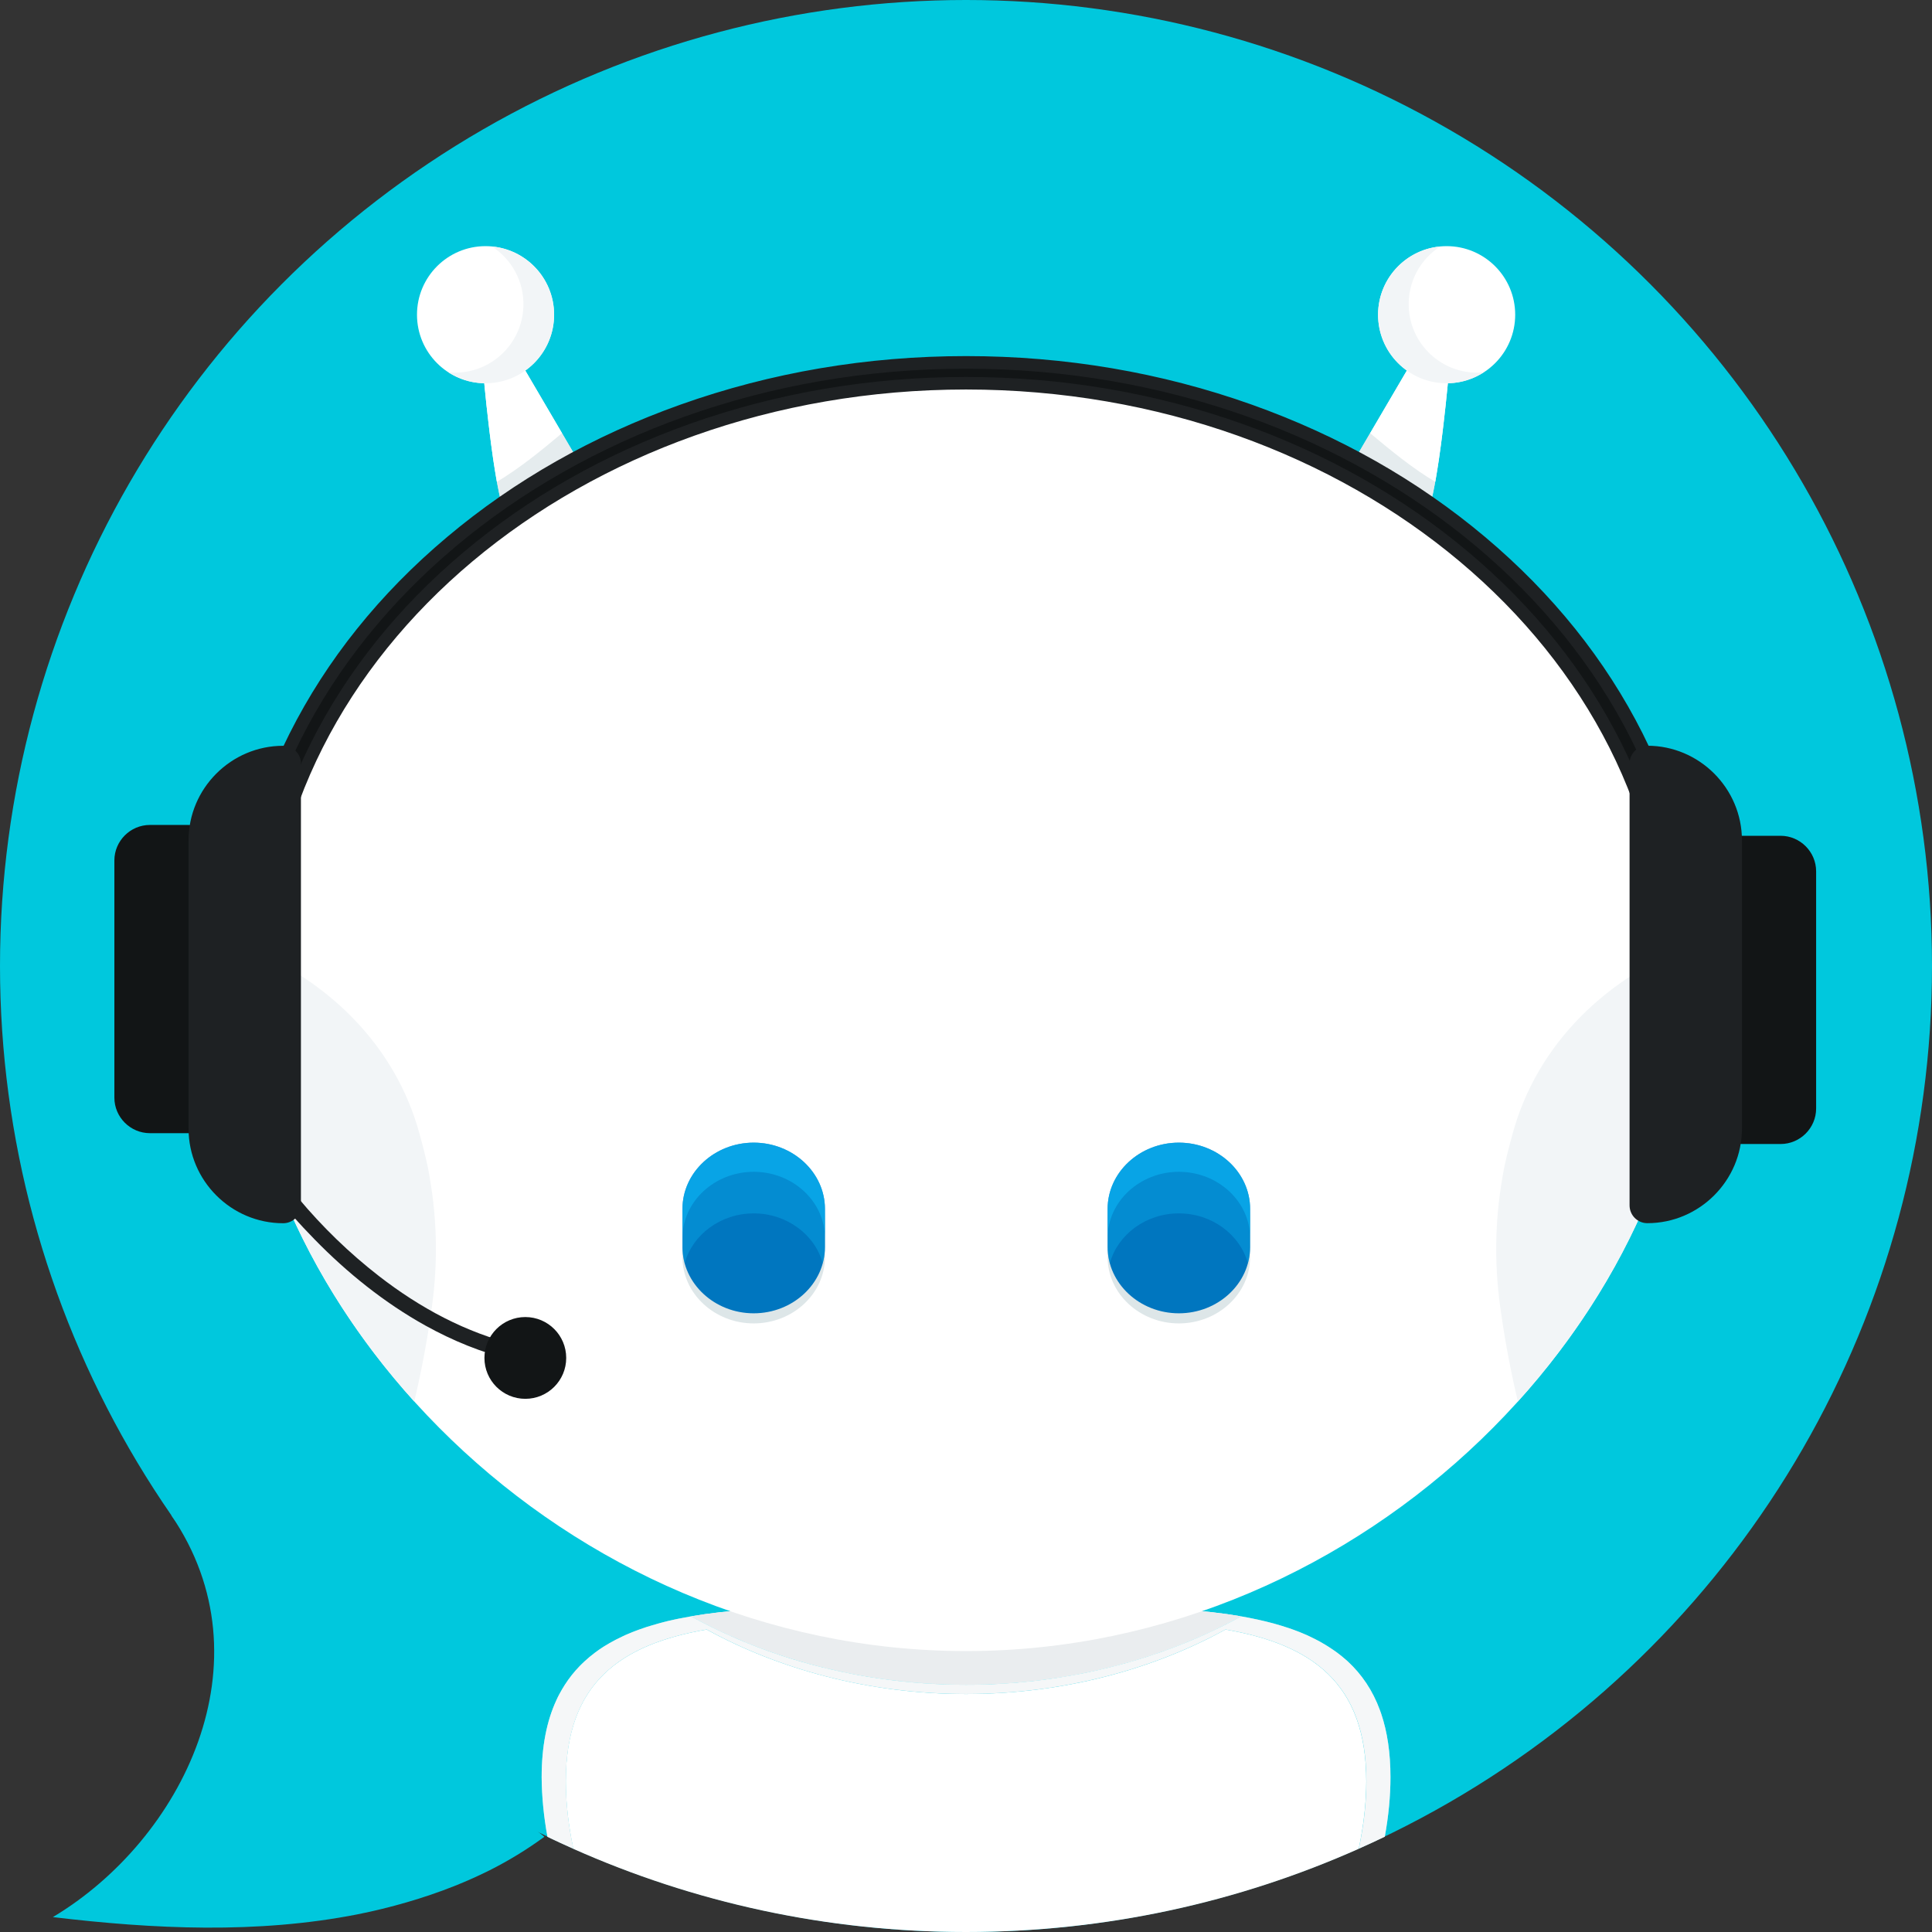
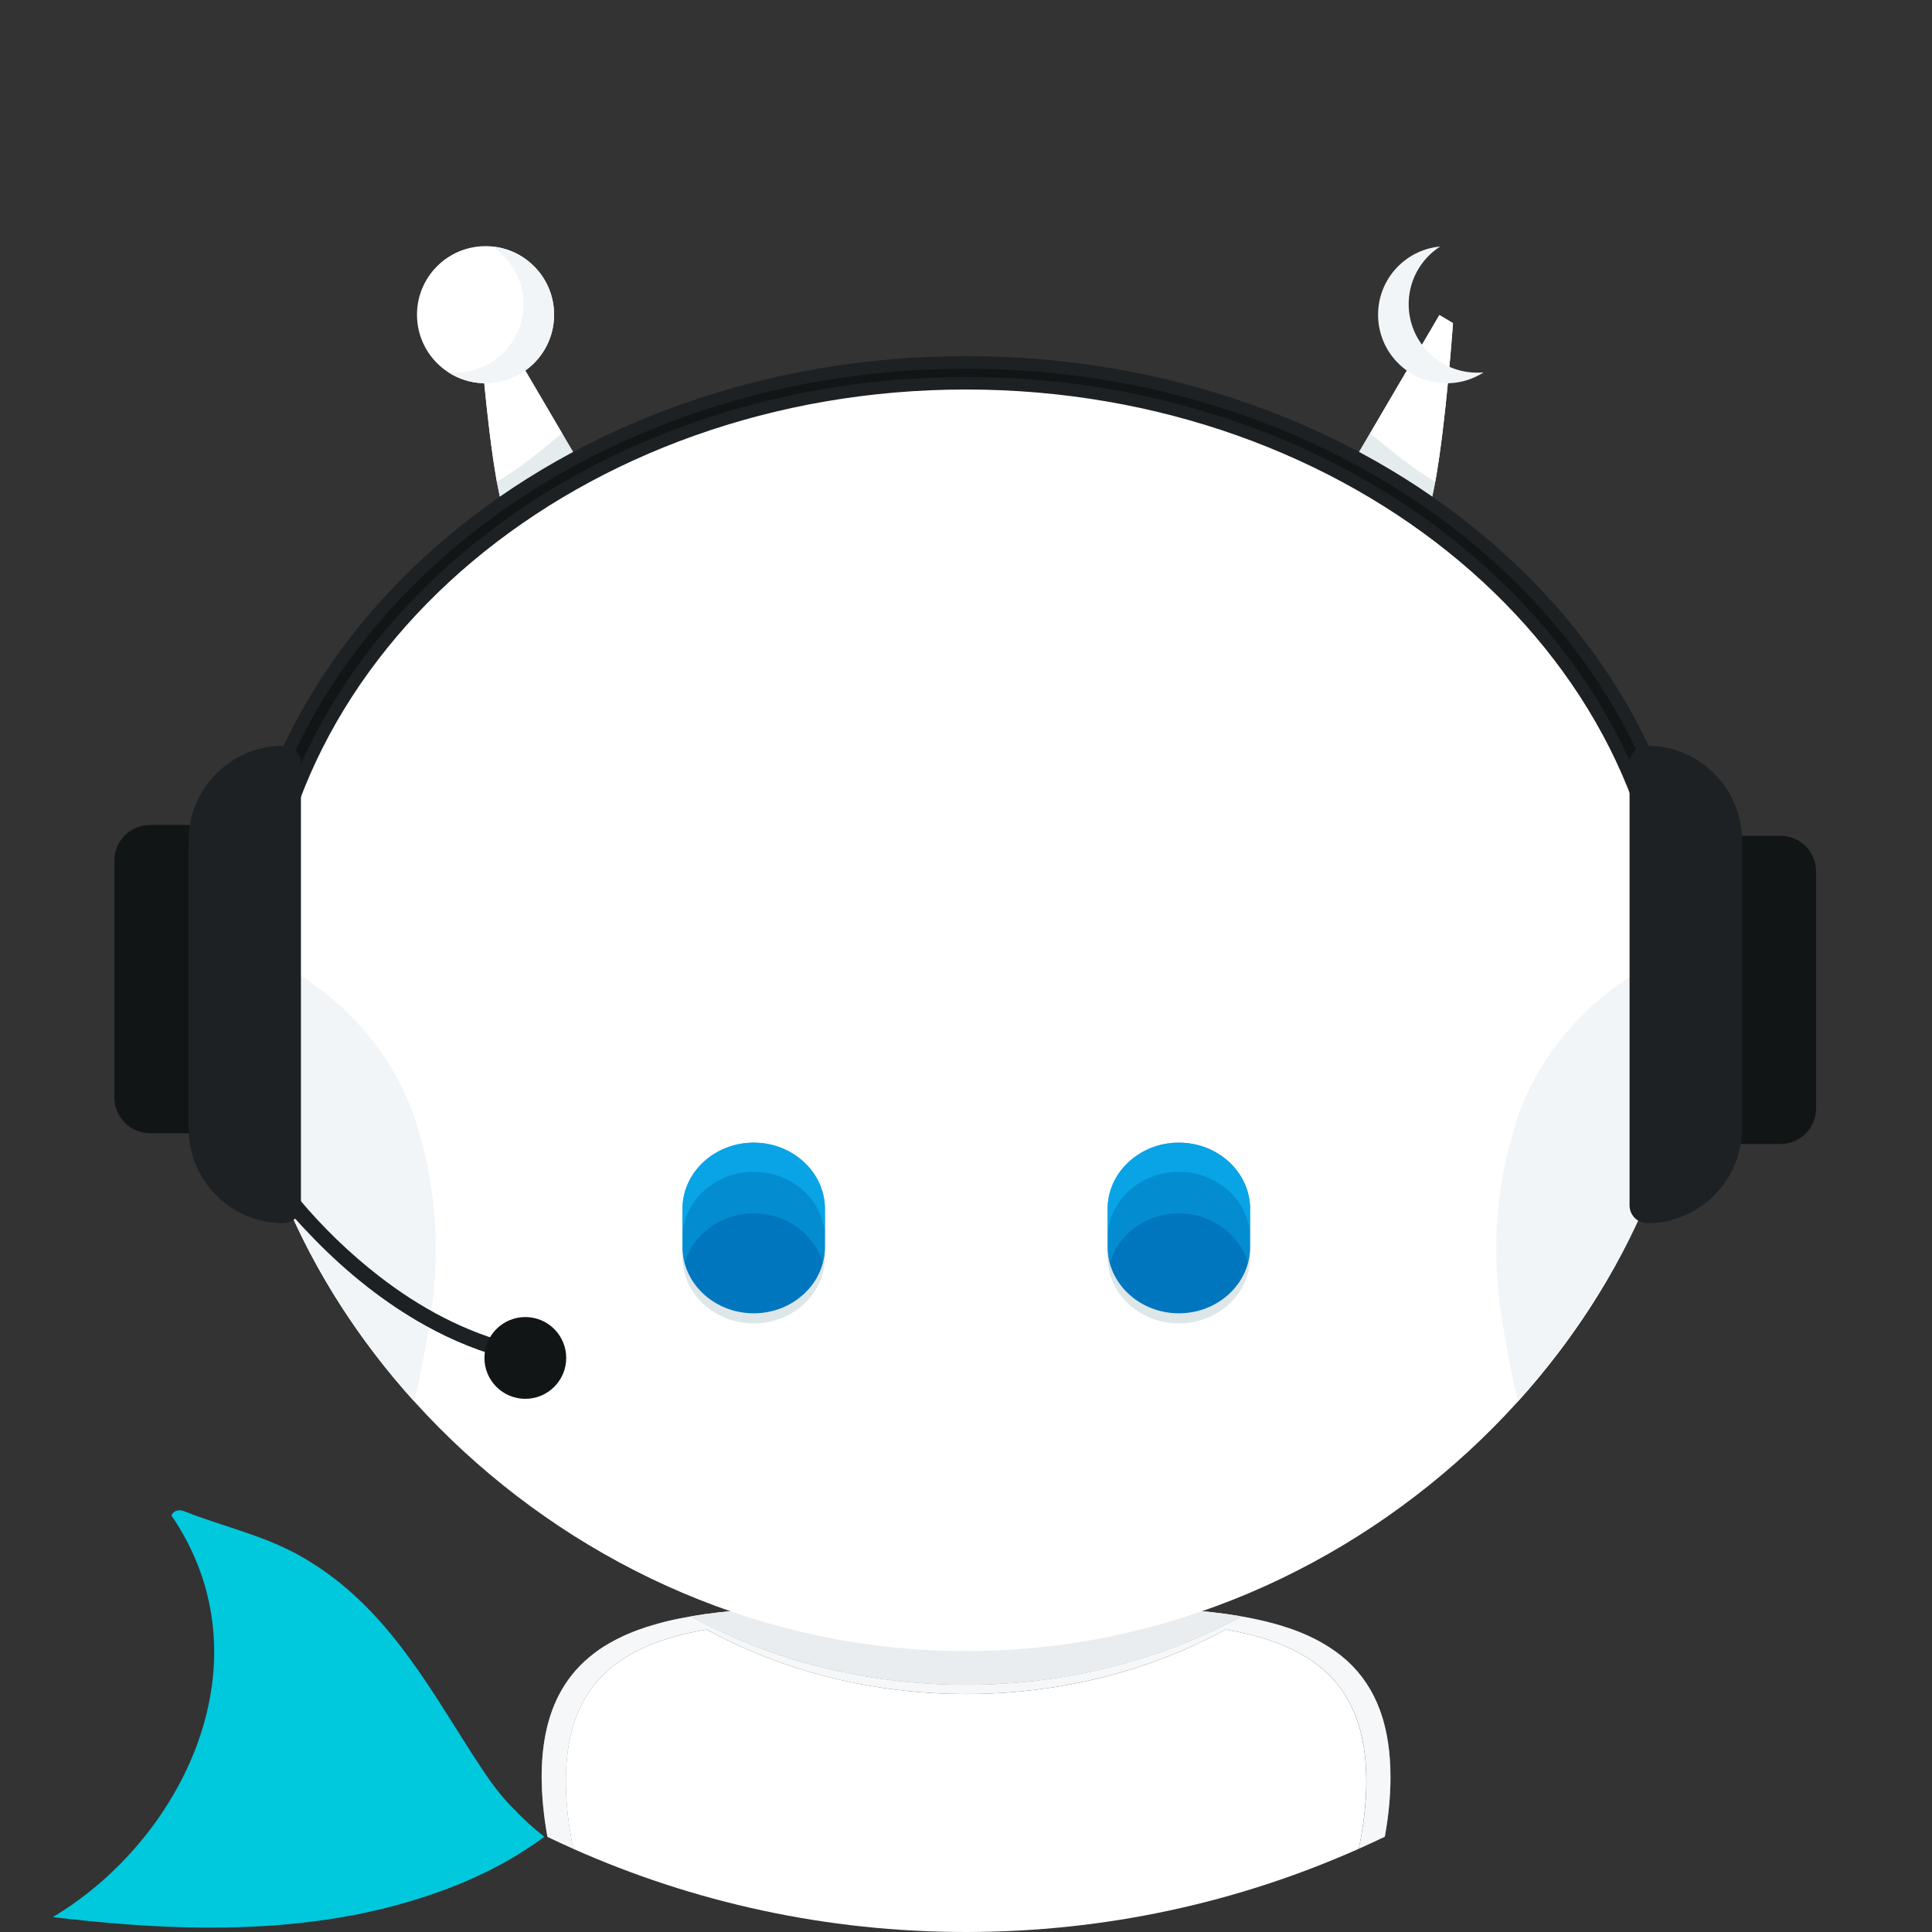
<svg xmlns="http://www.w3.org/2000/svg" version="1.1" id="_x2014_ÎÓÈ_x5F_1" x="0px" y="0px" viewBox="0 0 3099.6 3099.6" enable-background="new 0 0 3099.6 3099.6" xml:space="preserve">
  <rect x="0" y="0" width="3099.6" height="3099.6" fill="#333333" stroke="none" />
-   <circle fill="#00C8DD" cx="1549.8" cy="1549.8" r="1549.8" />
  <g>
    <g>
      <path fill="#FFFFFF" d="M822,843.2c-30.7-3.1-53.3-324.7-53.3-324.7l21.8-13l163.2,278.2C953.7,783.6,940.2,855.1,822,843.2z" />
    </g>
    <g>
      <path fill="#FFFFFF" d="M790.5,505.4l-21.8,13c0,0,11.1,159.1,28.4,254.6C834,751,868,723.2,901.7,694.9L790.5,505.4z" />
    </g>
    <g opacity="0.76">
      <g>
        <path fill="#DDE6E8" d="M797.2,773c7.3,40.3,15.7,69.2,24.8,70.1c118.2,11.9,131.7-59.6,131.7-59.6l-52-88.6     C868,723.2,834,751,797.2,773z" />
      </g>
    </g>
    <g>
      <circle fill="#FFFFFF" cx="779" cy="504.9" r="110" />
    </g>
    <g>
      <path fill="#F2F5F7" d="M789.3,395.5c31.7,20.4,52,56.5,50.4,96.8c-2.4,60.7-53.5,107.9-114.2,105.5c-2-0.1-4-0.2-6-0.4    c16,10.3,34.8,16.6,55.1,17.4c60.7,2.4,111.8-44.8,114.2-105.5C891.2,450.6,847.1,400.9,789.3,395.5z" />
    </g>
  </g>
  <g>
    <g>
      <path fill="#FFFFFF" d="M2277.8,843.2c30.7-3.1,53.3-324.7,53.3-324.7l-21.8-13l-163.2,278.2    C2146.1,783.6,2159.6,855.1,2277.8,843.2z" />
    </g>
    <g>
      <path fill="#FFFFFF" d="M2309.3,505.4l21.8,13c0,0-11.1,159.1-28.4,254.6c-36.8-22.1-70.8-49.8-104.5-78.1L2309.3,505.4z" />
    </g>
    <g opacity="0.76">
      <g>
        <path fill="#DDE6E8" d="M2302.6,773c-7.3,40.3-15.7,69.2-24.8,70.1c-118.2,11.9-131.7-59.6-131.7-59.6l52-88.6     C2231.8,723.2,2265.8,751,2302.6,773z" />
      </g>
    </g>
    <g>
-       <circle fill="#FFFFFF" cx="2320.9" cy="504.9" r="110" />
-     </g>
+       </g>
    <g>
      <path fill="#F2F5F7" d="M2310.5,395.5c-31.7,20.4-52,56.5-50.4,96.8c2.4,60.7,53.5,107.9,114.2,105.5c2-0.1,4-0.2,6-0.4    c-16,10.3-34.8,16.6-55.1,17.4c-60.7,2.4-111.8-44.8-114.2-105.5C2208.7,450.6,2252.7,400.9,2310.5,395.5z" />
    </g>
  </g>
  <g>
    <g>
      <path fill="#FFFFFF" d="M1991,2593.1c-118.8-20.5-272.8-14.5-441.1-14.5s-322.3-6-441.1,14.5c122.1,67.3,275.1,109.7,441.1,109.7    S1868.9,2660.4,1991,2593.1z" />
    </g>
  </g>
  <g>
    <g>
      <path fill="#EAEDEF" d="M1991,2593.1c-118.8-20.5-272.8-14.5-441.1-14.5s-322.3-6-441.1,14.5c122.1,67.3,275.1,109.7,441.1,109.7    S1868.9,2660.4,1991,2593.1z" />
    </g>
  </g>
  <path fill="#FFFFFF" d="M1015.1,2618.4c3.7-1.5,7.5-2.9,11.4-4.3C1022.6,2615.4,1018.8,2616.9,1015.1,2618.4z" />
  <path fill="#FFFFFF" d="M998.7,2625.4c3.5-1.7,7.1-3.2,10.8-4.8C1005.8,2622.2,1002.2,2623.8,998.7,2625.4z" />
  <path fill="#FFFFFF" d="M1038.1,2610.1c6-1.9,12-3.7,18.3-5.4C1050.2,2606.3,1044.1,2608.1,1038.1,2610.1z" />
  <path fill="#FFFFFF" d="M1062.7,2602.9c6.3-1.6,12.7-3.2,19.3-4.6C1075.4,2599.8,1069,2601.3,1062.7,2602.9z" />
-   <path fill="#FFFFFF" d="M897.9,2717.4c2.7-5,5.5-9.9,8.5-14.5C903.4,2707.5,900.5,2712.4,897.9,2717.4z" />
  <path fill="#FFFFFF" d="M968.6,2641.9c3.2-2,6.4-4,9.7-5.8C974.9,2637.9,971.7,2639.9,968.6,2641.9z" />
  <path fill="#FFFFFF" d="M892.8,2727.7c1.6-3.5,3.3-6.9,5.1-10.3C896.1,2720.7,894.4,2724.2,892.8,2727.7z" />
  <path fill="#FFFFFF" d="M1108.8,2593.1c-6.9,1.2-13.6,2.5-20.3,3.8C1095.1,2595.6,1101.9,2594.3,1108.8,2593.1L1108.8,2593.1z" />
  <path fill="#FFFFFF" d="M906.4,2702.8c7-10.9,15-20.9,23.8-30C921.4,2682,913.4,2691.9,906.4,2702.8z" />
  <path fill="#FFFFFF" d="M946.2,2658.1c2.8-2.3,5.7-4.6,8.6-6.8C951.9,2653.5,949,2655.8,946.2,2658.1z" />
  <path fill="#FFFFFF" d="M1966.1,2614.3c-115.2,63.5-259.5,103.5-416.2,103.5c-156.6,0-301-40.1-416.2-103.5  c-138.3,23.9-226,85.9-226,243.6c0,34.4,4.2,70.8,12.1,108.3c192.5,85.7,405.6,133.4,629.9,133.4c224.4,0,437.6-47.7,630.2-133.5  c7.9-37.4,12.1-73.8,12.1-108.1C2192.1,2700.2,2104.4,2638.2,1966.1,2614.3z" />
  <path fill="#FFFFFF" d="M2131.2,2641.9c3.2,2,6.2,4.1,9.3,6.2C2137.5,2645.9,2134.4,2643.9,2131.2,2641.9z" />
  <path fill="#FFFFFF" d="M2145,2651.3c4.4,3.3,8.7,6.7,12.8,10.3C2153.7,2658,2149.4,2654.6,2145,2651.3z" />
  <path fill="#FFFFFF" d="M2116.6,2633.2c3.3,1.8,6.6,3.7,9.8,5.7C2123.3,2637,2120,2635.1,2116.6,2633.2z" />
  <path fill="#FFFFFF" d="M2067.6,2612c5.9,2,11.6,4.1,17.2,6.3C2079.2,2616.1,2073.4,2614,2067.6,2612z" />
  <path fill="#FFFFFF" d="M2090.3,2620.6c3.7,1.5,7.3,3.1,10.8,4.8C2097.6,2623.8,2094,2622.2,2090.3,2620.6z" />
  <path fill="#FFFFFF" d="M869.2,2851.4c0-49.6,8.2-90.3,23.6-123.7C877.4,2761,869.2,2801.7,869.2,2851.4c0,30.6,3.1,62.6,9.1,95.6  l0,0C872.3,2914,869.2,2881.9,869.2,2851.4z" />
  <path fill="#FFFFFF" d="M2213.8,2744c-11.7-32-29.3-57.8-51.9-78.7C2184.5,2686.2,2202.1,2712.1,2213.8,2744z" />
  <path fill="#FFFFFF" d="M2215.8,2749.7c9.7,28.8,14.8,62.4,14.8,101.6c0,30.5-3.1,62.5-9.1,95.4l0,0c6-32.9,9.1-64.9,9.1-95.4  C2230.6,2812.2,2225.5,2778.6,2215.8,2749.7z" />
  <path fill="#FFFFFF" d="M938,2665.3c-2.7,2.5-5.3,5-7.8,7.6C932.7,2670.3,935.3,2667.7,938,2665.3z" />
  <path fill="#FFFFFF" d="M1656.8,2696.9c-34.9,3.9-70.6,5.9-106.9,5.9l0,0C1586.2,2702.8,1621.9,2700.8,1656.8,2696.9z" />
  <path fill="#FFFFFF" d="M2043.4,2604.6c4.1,1.1,8.2,2.3,12.3,3.6C2051.6,2606.9,2047.6,2605.8,2043.4,2604.6z" />
  <path fill="#FFFFFF" d="M1686.5,2693.1c9.8-1.4,19.6-3,29.3-4.7C1706.1,2690.2,1696.3,2691.7,1686.5,2693.1z" />
-   <path fill="#FFFFFF" d="M1656.8,2696.9c10-1.1,19.9-2.4,29.7-3.8C1676.7,2694.6,1666.8,2695.8,1656.8,2696.9z" />
+   <path fill="#FFFFFF" d="M1656.8,2696.9c10-1.1,19.9-2.4,29.7-3.8z" />
  <path fill="#00C8DD" d="M1299,2669.5c23,6.3,46.5,11.7,70.6,16.3C1345.5,2681.3,1322,2675.8,1299,2669.5z" />
  <path opacity="0.48" fill="#EAEDEF" d="M1299,2669.5c23,6.3,46.5,11.7,70.6,16.3C1345.5,2681.3,1322,2675.8,1299,2669.5z" />
  <path fill="#00C8DD" d="M1218.7,2643.6c8.6,3.2,17.4,6.4,26.2,9.4C1236.1,2650,1227.4,2646.8,1218.7,2643.6z" />
  <path opacity="0.48" fill="#EAEDEF" d="M1218.7,2643.6c8.6,3.2,17.4,6.4,26.2,9.4C1236.1,2650,1227.4,2646.8,1218.7,2643.6z" />
  <path fill="#00C8DD" d="M1549.9,2702.8c-46.7,0-92.4-3.4-136.6-9.7C1457.5,2699.5,1503.2,2702.8,1549.9,2702.8L1549.9,2702.8z" />
  <path opacity="0.48" fill="#EAEDEF" d="M1549.9,2702.8c-46.7,0-92.4-3.4-136.6-9.7C1457.5,2699.5,1503.2,2702.8,1549.9,2702.8  L1549.9,2702.8z" />
  <path fill="#00C8DD" d="M1168.2,2622.8c8.2,3.7,16.5,7.3,24.9,10.8C1184.7,2630,1176.4,2626.4,1168.2,2622.8z" />
  <path opacity="0.48" fill="#EAEDEF" d="M1168.2,2622.8c8.2,3.7,16.5,7.3,24.9,10.8C1184.7,2630,1176.4,2626.4,1168.2,2622.8z" />
  <path fill="#00C8DD" d="M1841.6,2657.4c13.4-4.3,26.6-8.9,39.5-13.8C1868.1,2648.5,1855,2653.1,1841.6,2657.4z" />
  <path opacity="0.48" fill="#EAEDEF" d="M1841.6,2657.4c13.4-4.3,26.6-8.9,39.5-13.8C1868.1,2648.5,1855,2653.1,1841.6,2657.4z" />
  <path fill="#00C8DD" d="M1943.8,2617.1c8.1-3.8,16.1-7.7,24-11.7C1959.9,2609.4,1951.9,2613.3,1943.8,2617.1z" />
  <path opacity="0.48" fill="#EAEDEF" d="M1943.8,2617.1c8.1-3.8,16.1-7.7,24-11.7C1959.9,2609.4,1951.9,2613.3,1943.8,2617.1z" />
  <path fill="#00C8DD" d="M1893.9,2638.6c8.5-3.4,17-6.8,25.3-10.4C1910.9,2631.8,1902.5,2635.3,1893.9,2638.6z" />
  <path opacity="0.48" fill="#EAEDEF" d="M1893.9,2638.6c8.5-3.4,17-6.8,25.3-10.4C1910.9,2631.8,1902.5,2635.3,1893.9,2638.6z" />
  <path fill="#00C8DD" d="M1369.6,2685.9c9.6,1.8,19.3,3.5,29.1,5.1C1388.9,2689.4,1379.2,2687.7,1369.6,2685.9z" />
  <path opacity="0.48" fill="#EAEDEF" d="M1369.6,2685.9c9.6,1.8,19.3,3.5,29.1,5.1C1388.9,2689.4,1379.2,2687.7,1369.6,2685.9z" />
  <path fill="#00C8DD" d="M1108.8,2593.1L1108.8,2593.1c15.3,8.4,31,16.4,47.2,24C1139.8,2609.5,1124,2601.5,1108.8,2593.1z" />
  <path opacity="0.48" fill="#EAEDEF" d="M1108.8,2593.1L1108.8,2593.1c15.3,8.4,31,16.4,47.2,24  C1139.8,2609.5,1124,2601.5,1108.8,2593.1z" />
  <path fill="#FFFFFF" d="M878.3,2946.9c13.7,6.6,27.6,13,41.6,19.2c-8-37.4-12.1-73.9-12.1-108.3c0-157.8,87.7-219.7,226-243.6  c115.2,63.5,259.5,103.5,416.2,103.5c156.6,0,301-40.1,416.2-103.5c138.3,23.9,226,85.9,226,243.6c0,34.4-4.2,70.7-12.1,108.1  c14-6.2,27.8-12.6,41.6-19.2c6-32.9,9.1-64.9,9.1-95.4c0-39.2-5.1-72.8-14.8-101.6c-0.6-1.9-1.3-3.8-2-5.7  c-11.7-32-29.3-57.8-51.9-78.7c-1.3-1.2-2.7-2.4-4.1-3.6c-4.1-3.6-8.4-7-12.8-10.3c-1.5-1.1-3-2.2-4.5-3.2c-3-2.1-6.1-4.2-9.3-6.2  c-1.6-1-3.2-2-4.8-3c-3.2-1.9-6.5-3.8-9.8-5.7c-5-2.7-10.2-5.3-15.5-7.8c-3.5-1.7-7.1-3.2-10.8-4.8c-1.8-0.8-3.7-1.5-5.5-2.3  c-5.6-2.2-11.3-4.3-17.2-6.3c-3.9-1.3-7.9-2.6-11.9-3.8c-4-1.2-8.1-2.4-12.3-3.6c-16.6-4.5-34.1-8.3-52.4-11.5  c-7.6,4.2-15.4,8.3-23.3,12.3c-7.9,4-15.9,7.9-24,11.7c-8.1,3.8-16.3,7.5-24.6,11.1c-8.3,3.6-16.7,7.1-25.3,10.4  c-4.3,1.7-8.6,3.3-12.9,5c-12.9,4.9-26.1,9.5-39.5,13.8c-40.2,13-82.2,23.5-125.8,31.1c-9.7,1.7-19.4,3.2-29.3,4.7  c-9.8,1.4-19.7,2.7-29.7,3.8c-34.9,3.9-70.6,5.9-106.9,5.9l0,0l0,0c-46.7,0-92.4-3.4-136.6-9.7c-4.9-0.7-9.8-1.4-14.7-2.2  c-9.8-1.6-19.4-3.2-29.1-5.1c-24-4.6-47.6-10.1-70.6-16.3c-18.4-5-36.4-10.5-54.1-16.6c-8.8-3-17.6-6.1-26.2-9.4  s-17.2-6.6-25.6-10.1c-8.4-3.5-16.7-7.1-24.9-10.8c-4.1-1.8-8.2-3.7-12.2-5.6c-16.2-7.6-31.9-15.6-47.2-24  c-6.9,1.2-13.6,2.5-20.3,3.8c-2.2,0.5-4.4,0.9-6.6,1.4c-6.5,1.4-13,3-19.3,4.6c-2.1,0.5-4.2,1.1-6.3,1.7c-6.2,1.7-12.3,3.5-18.3,5.4  c-4,1.3-7.9,2.6-11.7,4c-3.8,1.4-7.6,2.8-11.4,4.3c-1.9,0.7-3.7,1.5-5.5,2.3c-3.7,1.5-7.3,3.1-10.8,4.8c-7.1,3.3-13.9,6.8-20.5,10.6  c-3.3,1.9-6.5,3.8-9.7,5.8c-4.7,3-9.3,6.2-13.7,9.5c-2.9,2.2-5.8,4.5-8.6,6.8c-2.8,2.3-5.5,4.7-8.2,7.2c-2.7,2.5-5.3,5-7.8,7.6  c-8.8,9.1-16.8,19.1-23.8,30c-3,4.7-5.8,9.5-8.5,14.5c-1.8,3.3-3.5,6.8-5.1,10.3c-15.4,33.3-23.6,74-23.6,123.7  C869.2,2881.9,872.3,2914,878.3,2946.9z" />
  <path opacity="0.48" fill="#EAEDEF" d="M878.3,2946.9c13.7,6.6,27.6,13,41.6,19.2c-8-37.4-12.1-73.9-12.1-108.3  c0-157.8,87.7-219.7,226-243.6c115.2,63.5,259.5,103.5,416.2,103.5c156.6,0,301-40.1,416.2-103.5c138.3,23.9,226,85.9,226,243.6  c0,34.4-4.2,70.7-12.1,108.1c14-6.2,27.8-12.6,41.6-19.2c6-32.9,9.1-64.9,9.1-95.4c0-39.2-5.1-72.8-14.8-101.6  c-0.6-1.9-1.3-3.8-2-5.7c-11.7-32-29.3-57.8-51.9-78.7c-1.3-1.2-2.7-2.4-4.1-3.6c-4.1-3.6-8.4-7-12.8-10.3c-1.5-1.1-3-2.2-4.5-3.2  c-3-2.1-6.1-4.2-9.3-6.2c-1.6-1-3.2-2-4.8-3c-3.2-1.9-6.5-3.8-9.8-5.7c-5-2.7-10.2-5.3-15.5-7.8c-3.5-1.7-7.1-3.2-10.8-4.8  c-1.8-0.8-3.7-1.5-5.5-2.3c-5.6-2.2-11.3-4.3-17.2-6.3c-3.9-1.3-7.9-2.6-11.9-3.8c-4-1.2-8.1-2.4-12.3-3.6  c-16.6-4.5-34.1-8.3-52.4-11.5c-7.6,4.2-15.4,8.3-23.3,12.3c-7.9,4-15.9,7.9-24,11.7c-8.1,3.8-16.3,7.5-24.6,11.1  c-8.3,3.6-16.7,7.1-25.3,10.4c-4.3,1.7-8.6,3.3-12.9,5c-12.9,4.9-26.1,9.5-39.5,13.8c-40.2,13-82.2,23.5-125.8,31.1  c-9.7,1.7-19.4,3.2-29.3,4.7c-9.8,1.4-19.7,2.7-29.7,3.8c-34.9,3.9-70.6,5.9-106.9,5.9l0,0l0,0c-46.7,0-92.4-3.4-136.6-9.7  c-4.9-0.7-9.8-1.4-14.7-2.2c-9.8-1.6-19.4-3.2-29.1-5.1c-24-4.6-47.6-10.1-70.6-16.3c-18.4-5-36.4-10.5-54.1-16.6  c-8.8-3-17.6-6.1-26.2-9.4s-17.2-6.6-25.6-10.1c-8.4-3.5-16.7-7.1-24.9-10.8c-4.1-1.8-8.2-3.7-12.2-5.6c-16.2-7.6-31.9-15.6-47.2-24  c-6.9,1.2-13.6,2.5-20.3,3.8c-2.2,0.5-4.4,0.9-6.6,1.4c-6.5,1.4-13,3-19.3,4.6c-2.1,0.5-4.2,1.1-6.3,1.7c-6.2,1.7-12.3,3.5-18.3,5.4  c-4,1.3-7.9,2.6-11.7,4c-3.8,1.4-7.6,2.8-11.4,4.3c-1.9,0.7-3.7,1.5-5.5,2.3c-3.7,1.5-7.3,3.1-10.8,4.8c-7.1,3.3-13.9,6.8-20.5,10.6  c-3.3,1.9-6.5,3.8-9.7,5.8c-4.7,3-9.3,6.2-13.7,9.5c-2.9,2.2-5.8,4.5-8.6,6.8c-2.8,2.3-5.5,4.7-8.2,7.2c-2.7,2.5-5.3,5-7.8,7.6  c-8.8,9.1-16.8,19.1-23.8,30c-3,4.7-5.8,9.5-8.5,14.5c-1.8,3.3-3.5,6.8-5.1,10.3c-15.4,33.3-23.6,74-23.6,123.7  C869.2,2881.9,872.3,2914,878.3,2946.9z" />
  <g>
    <path fill="#FFFFFF" d="M2718.1,1563.7c0,542.4-523,1085.2-1168.1,1085.2S381.8,2106.1,381.8,1563.7s523-982.2,1168.1-982.2   S2718.1,1021.2,2718.1,1563.7z" />
  </g>
  <g>
    <path fill="#121516" d="M445.5,1774c-17.1-68.7-26.1-138.7-26.1-208.6c0-524.9,506.1-950.5,1130.4-950.5s1130.4,425.5,1130.4,950.5   c0,70-9,139.9-26.1,208.6h38.1c16.8-69.3,25.6-139.8,25.6-210.3c0-542.4-523-982.2-1168.1-982.2S381.8,1021.2,381.8,1563.7   c0,70.5,8.9,141,25.6,210.3H445.5z" />
    <path fill="#1E2123" d="M2700.3,1784h-58.9l3.1-12.5c17.1-68.8,25.8-138.2,25.8-206.2c0-518.5-502.6-940.4-1120.4-940.4   c-617.8,0-1120.4,421.9-1120.4,940.4c0,68,8.7,137.4,25.8,206.2l3.1,12.5h-58.9l-1.9-7.7c-17.2-71-25.9-142.6-25.9-212.7   c0-134.2,31.2-264.3,92.9-386.8c59.5-118.2,144.5-224.3,252.9-315.4c108.2-91,234.2-162.4,374.4-212.3   c145.1-51.6,299.2-77.8,458.1-77.8s313,26.2,458.1,77.8c140.2,49.9,266.2,121.3,374.4,212.3c108.3,91.1,193.4,197.2,252.9,315.4   c61.6,122.5,92.9,252.7,92.9,386.8c0,70.1-8.7,141.7-25.9,212.7L2700.3,1784z M2667,1763.9h17.4c15.6-66.9,23.5-134.3,23.5-200.3   c0-536-519.5-972.1-1158.1-972.1S391.8,1027.6,391.8,1563.7c0,66,7.9,133.3,23.5,200.3h17.4c-15.5-66.3-23.3-133.1-23.3-198.6   c0-129.9,30.2-255.9,89.9-374.5c57.6-114.4,139.9-217.1,244.8-305.3c104.7-88.1,226.7-157.2,362.4-205.5   c140.4-49.9,289.6-75.3,443.4-75.3c153.8,0,302.9,25.3,443.4,75.3c135.7,48.3,257.7,117.4,362.4,205.5   c104.9,88.2,187.2,190.9,244.8,305.3c59.7,118.6,89.9,244.6,89.9,374.5C2690.4,1630.9,2682.5,1697.6,2667,1763.9z" />
  </g>
  <g>
    <path fill="#F2F5F7" d="M688.9,1886.2c-3.9-23.3-9.7-44.6-15.5-65.9c-39.2-146-152-252.7-290.3-305.2c-0.9,16.1-1.4,32.3-1.4,48.6   c0,244.9,106.6,489.8,282.9,684.8c10.7-45.1,19.5-90.9,26.3-137.6C702.5,2035.3,702.5,1963.7,688.9,1886.2z" />
  </g>
  <g>
    <path fill="#F2F5F7" d="M2410.9,1886.2c3.9-23.3,9.7-44.6,15.5-65.9c39.2-146,152-252.7,290.3-305.2c0.9,16.1,1.4,32.3,1.4,48.6   c0,244.9-106.6,489.8-282.9,684.8c-10.7-45.1-19.5-90.9-26.3-137.6C2397.3,2035.3,2397.3,1963.7,2410.9,1886.2z" />
  </g>
  <g>
    <g>
      <path fill="#DDE6E8" d="M1209.2,1849.4L1209.2,1849.4c-62.9,0-114.3,47.8-114.3,106.3v61.2c0,58.4,51.4,106.3,114.3,106.3l0,0    c62.9,0,114.3-47.8,114.3-106.3v-61.2C1323.5,1897.2,1272,1849.4,1209.2,1849.4z" />
    </g>
    <g>
      <path fill="#0076BF" d="M1209.2,1833.2L1209.2,1833.2c-62.9,0-114.3,47.8-114.3,106.3v61.2c0,58.4,51.4,106.3,114.3,106.3l0,0    c62.9,0,114.3-47.8,114.3-106.3v-61.2C1323.5,1881,1272,1833.2,1209.2,1833.2z" />
    </g>
    <g opacity="0.3">
      <path fill="#0DBEFC" d="M1209.2,1833.2c-62.9,0-114.3,47.8-114.3,106.3v61.2c0,9,1.2,17.8,3.5,26.1    c12.6-45.9,57.6-80.1,110.8-80.1c53.2,0,98.2,34.2,110.8,80.1c2.3-8.4,3.5-17.1,3.5-26.1v-61.2    C1323.5,1881,1272,1833.2,1209.2,1833.2z" />
    </g>
    <g opacity="0.48">
      <path fill="#0DBEFC" d="M1209.2,1833.2c-62.9,0-114.3,47.8-114.3,106.3v46.8c0-58.4,51.4-106.3,114.3-106.3    c62.9,0,114.3,47.8,114.3,106.3v-46.8C1323.5,1881,1272,1833.2,1209.2,1833.2z" />
    </g>
  </g>
  <g>
    <g>
      <path fill="#DDE6E8" d="M1891.3,1849.4L1891.3,1849.4c-62.9,0-114.3,47.8-114.3,106.3v61.2c0,58.4,51.4,106.3,114.3,106.3l0,0    c62.9,0,114.3-47.8,114.3-106.3v-61.2C2005.7,1897.2,1954.2,1849.4,1891.3,1849.4z" />
    </g>
    <g>
      <path fill="#0076BF" d="M1891.3,1833.2L1891.3,1833.2c-62.9,0-114.3,47.8-114.3,106.3v61.2c0,58.4,51.4,106.3,114.3,106.3l0,0    c62.9,0,114.3-47.8,114.3-106.3v-61.2C2005.7,1881,1954.2,1833.2,1891.3,1833.2z" />
    </g>
    <g opacity="0.3">
      <path fill="#0DBEFC" d="M1891.3,1833.2c-62.9,0-114.3,47.8-114.3,106.3v61.2c0,9,1.2,17.8,3.5,26.1    c12.6-45.9,57.6-80.1,110.8-80.1c53.2,0,98.2,34.2,110.8,80.1c2.3-8.4,3.5-17.1,3.5-26.1v-61.2    C2005.7,1881,1954.2,1833.2,1891.3,1833.2z" />
    </g>
    <g opacity="0.48">
      <path fill="#0DBEFC" d="M1891.3,1833.2c-62.9,0-114.3,47.8-114.3,106.3v46.8c0-58.4,51.4-106.3,114.3-106.3    c62.9,0,114.3,47.8,114.3,106.3v-46.8C2005.7,1881,1954.2,1833.2,1891.3,1833.2z" />
    </g>
  </g>
  <g>
    <path fill="#121516" d="M240.5,1818h61.6c31.3,0,57-25.6,57-57v-380.5c0-31.3-25.6-57-57-57h-61.6c-31.3,0-57,25.6-57,57V1761   C183.5,1792.4,209.2,1818,240.5,1818z" />
  </g>
  <g>
    <path fill="#1E2123" d="M454.3,1196.5L454.3,1196.5c-83.5,0-151.8,68.3-151.8,151.8v462.4c0,83.5,68.3,151.8,151.8,151.8h0   c15.7,0,28.5-12.8,28.5-28.5V1225C482.8,1209.3,470.1,1196.5,454.3,1196.5z" />
  </g>
  <g>
    <path fill="#121516" d="M2856.7,1340.9h-61.6c-31.3,0-57,25.6-57,57v380.5c0,31.3,25.6,57,57,57h61.6c31.3,0,57-25.6,57-57v-380.5   C2913.7,1366.6,2888,1340.9,2856.7,1340.9z" />
  </g>
  <g>
    <path fill="#1E2123" d="M2642.9,1962.4L2642.9,1962.4c83.5,0,151.8-68.3,151.8-151.8v-462.4c0-83.5-68.3-151.8-151.8-151.8h0   c-15.7,0-28.5,12.8-28.5,28.5v708.9C2614.4,1949.6,2627.1,1962.4,2642.9,1962.4z" />
  </g>
  <g>
    <g>
      <path fill="#1E2123" d="M438,1910.9c19.8,27.6,42.9,53.2,66.6,77.4c52.5,53.8,112,101.7,177.8,138.3    c43.9,24.4,90.8,43.6,139.6,55.3c15.7,3.7,22.4-20.5,6.7-24.2c-80.9-19.3-155.4-59.7-220.8-110.5    c-47.2-36.6-90.5-78.6-128.8-124.4c-3.1-3.7-6.1-7.4-9.1-11.1c-1.2-1.5-2.4-3-3.6-4.6c-0.5-0.7-1.1-1.4-1.6-2    c-2-2.5,1.5,2,0.3,0.4c-1.8-2.4-3.6-4.7-5.4-7.2c-3.9-5.5-11-8.2-17.2-4.5C437.1,1896.9,434,1905.4,438,1910.9L438,1910.9z" />
    </g>
  </g>
  <g>
    <circle fill="#121516" cx="842.8" cy="2178.6" r="65.6" />
  </g>
  <path fill="#00C8DD" d="M275,2431.3c159.4,233.5,18.3,519.7-190.2,644.4c162,19.3,327.4,27.2,488.6-4.4  c26.7-5.3,53.1-11.8,79.3-19.4c26.2-7.6,52.1-16.4,77.7-26.6c18.5-7.4,36.8-15.6,54.9-24.6c30.5-15.4,59.9-33.2,88.1-53.9  c-17.6-13.6-33.7-28.3-48.7-44.3c-27.2-26.3-46.5-56.9-68-89.8C683,2697.3,616.2,2576,490.4,2501.3c-62.3-37.4-130.3-51-195-76.8  C284.2,2420.4,277.7,2425.4,275,2431.3z" />
</svg>